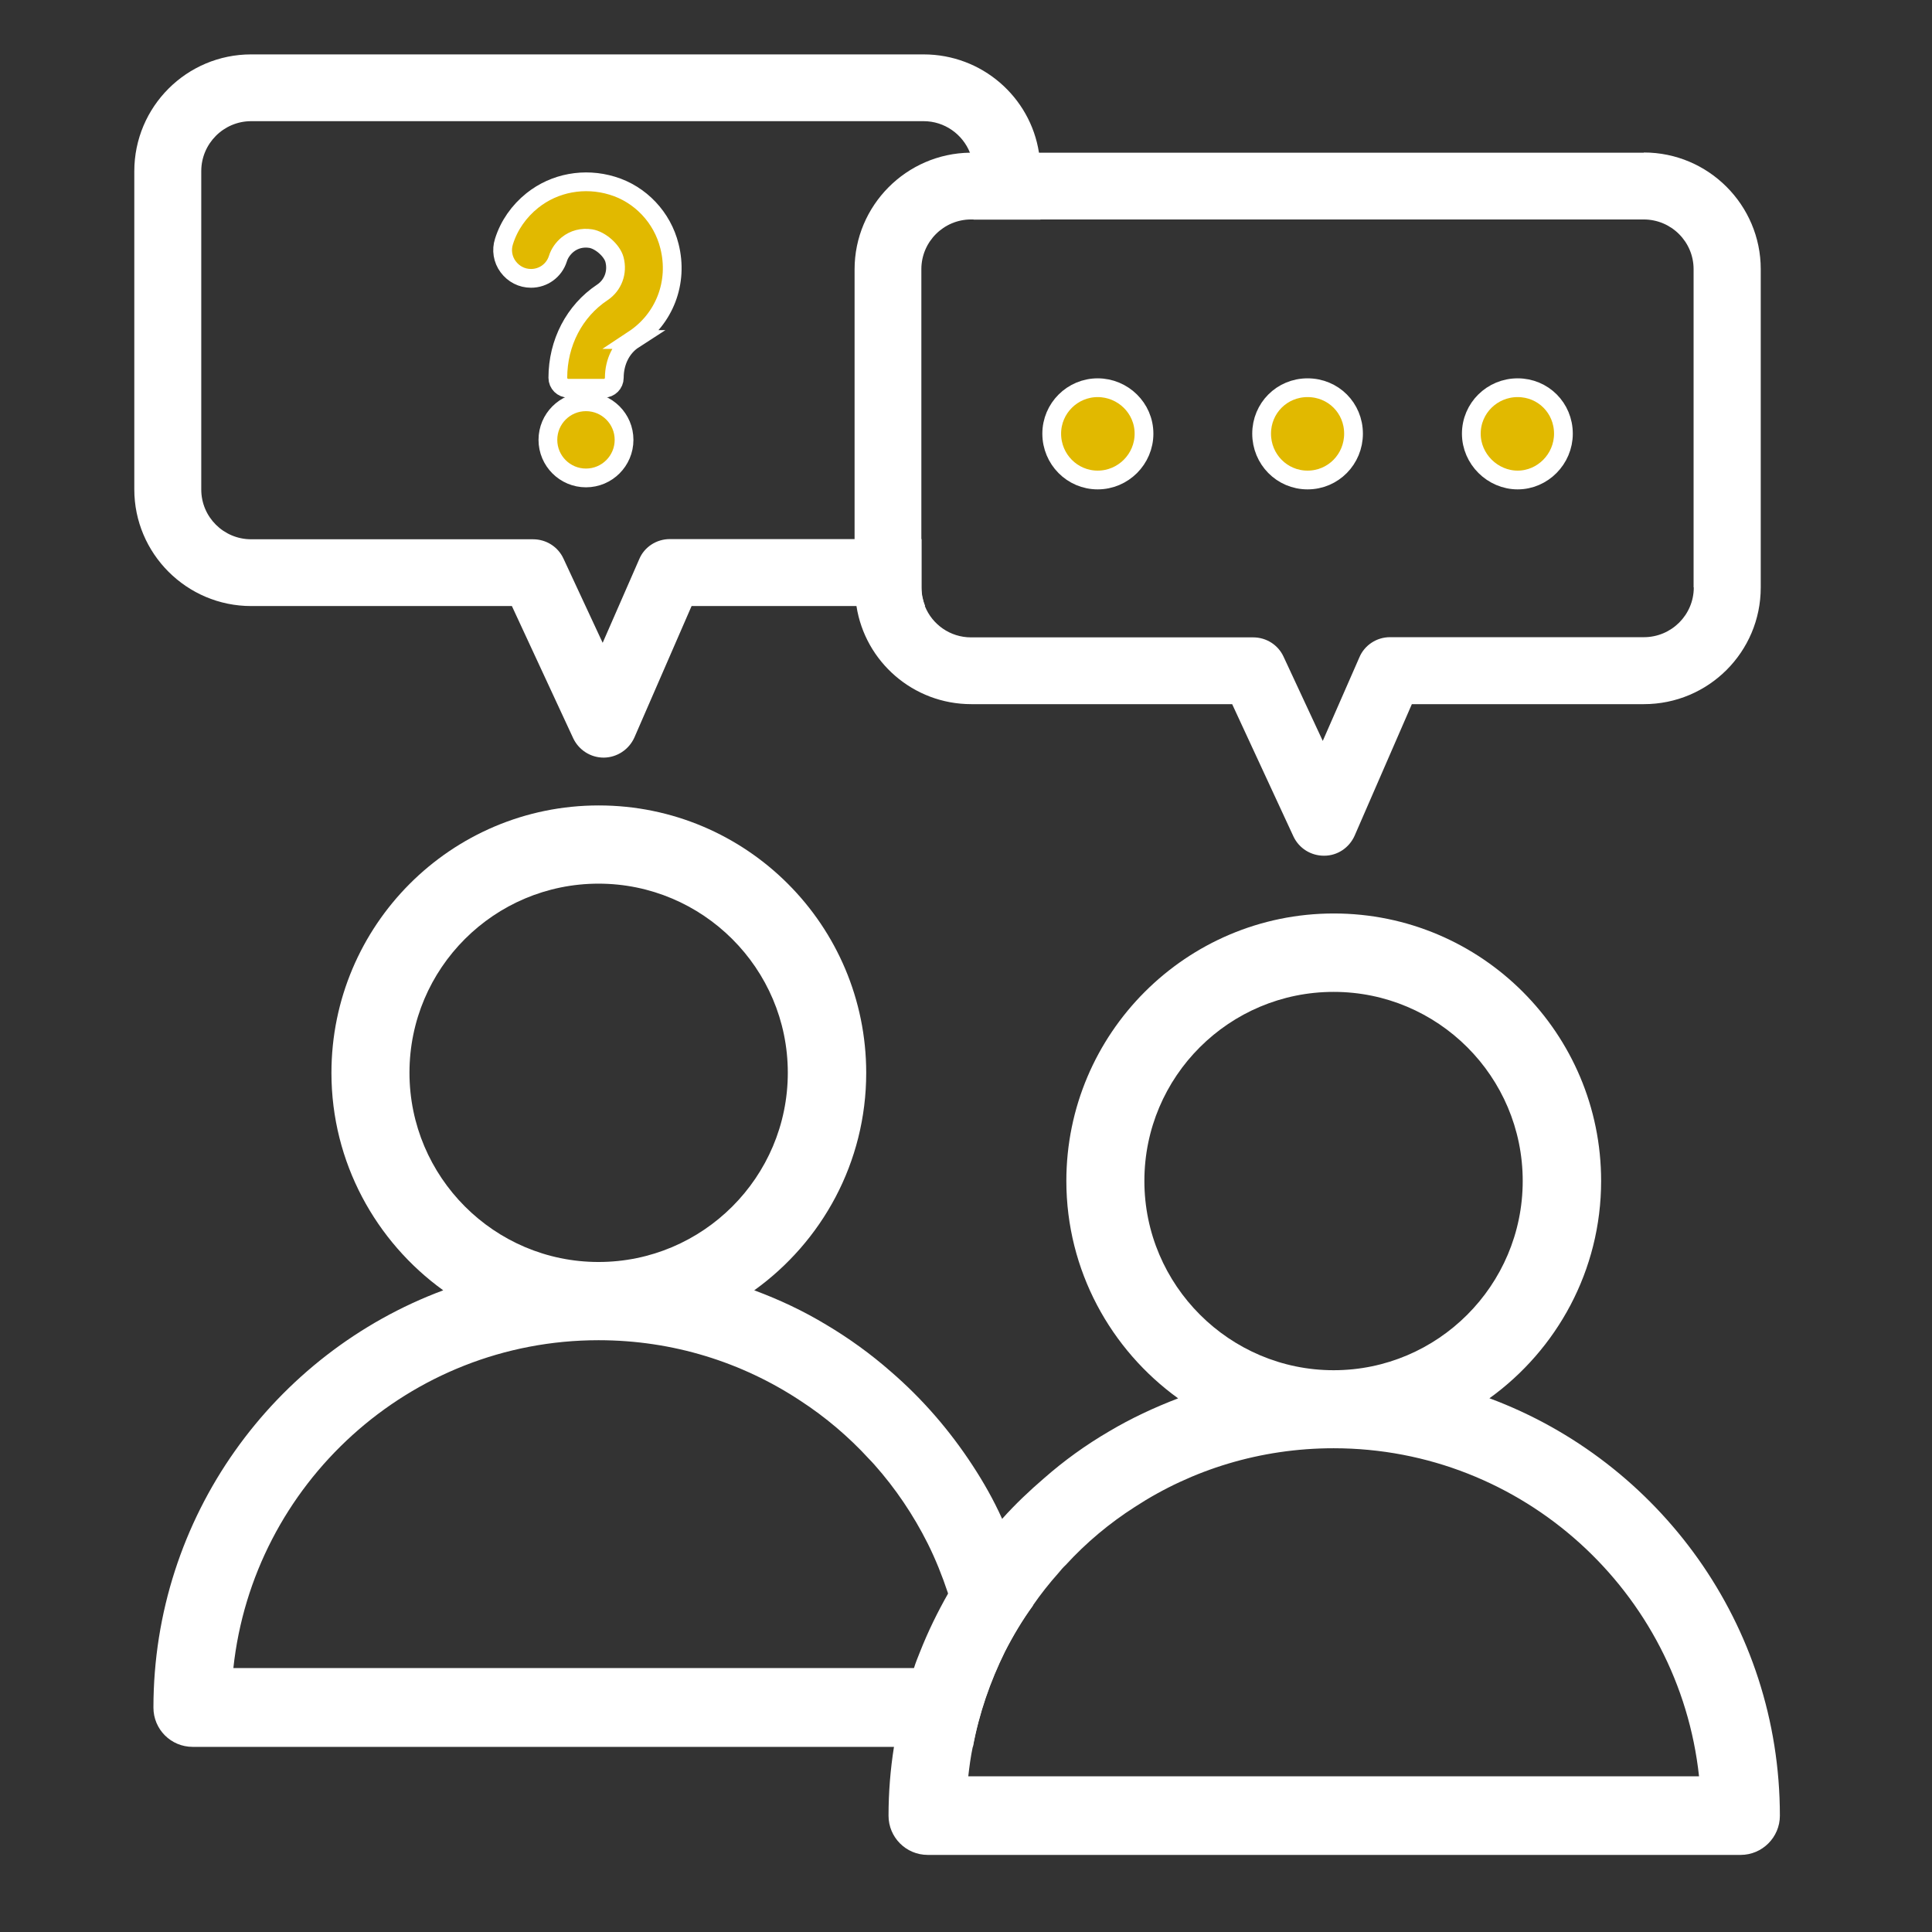
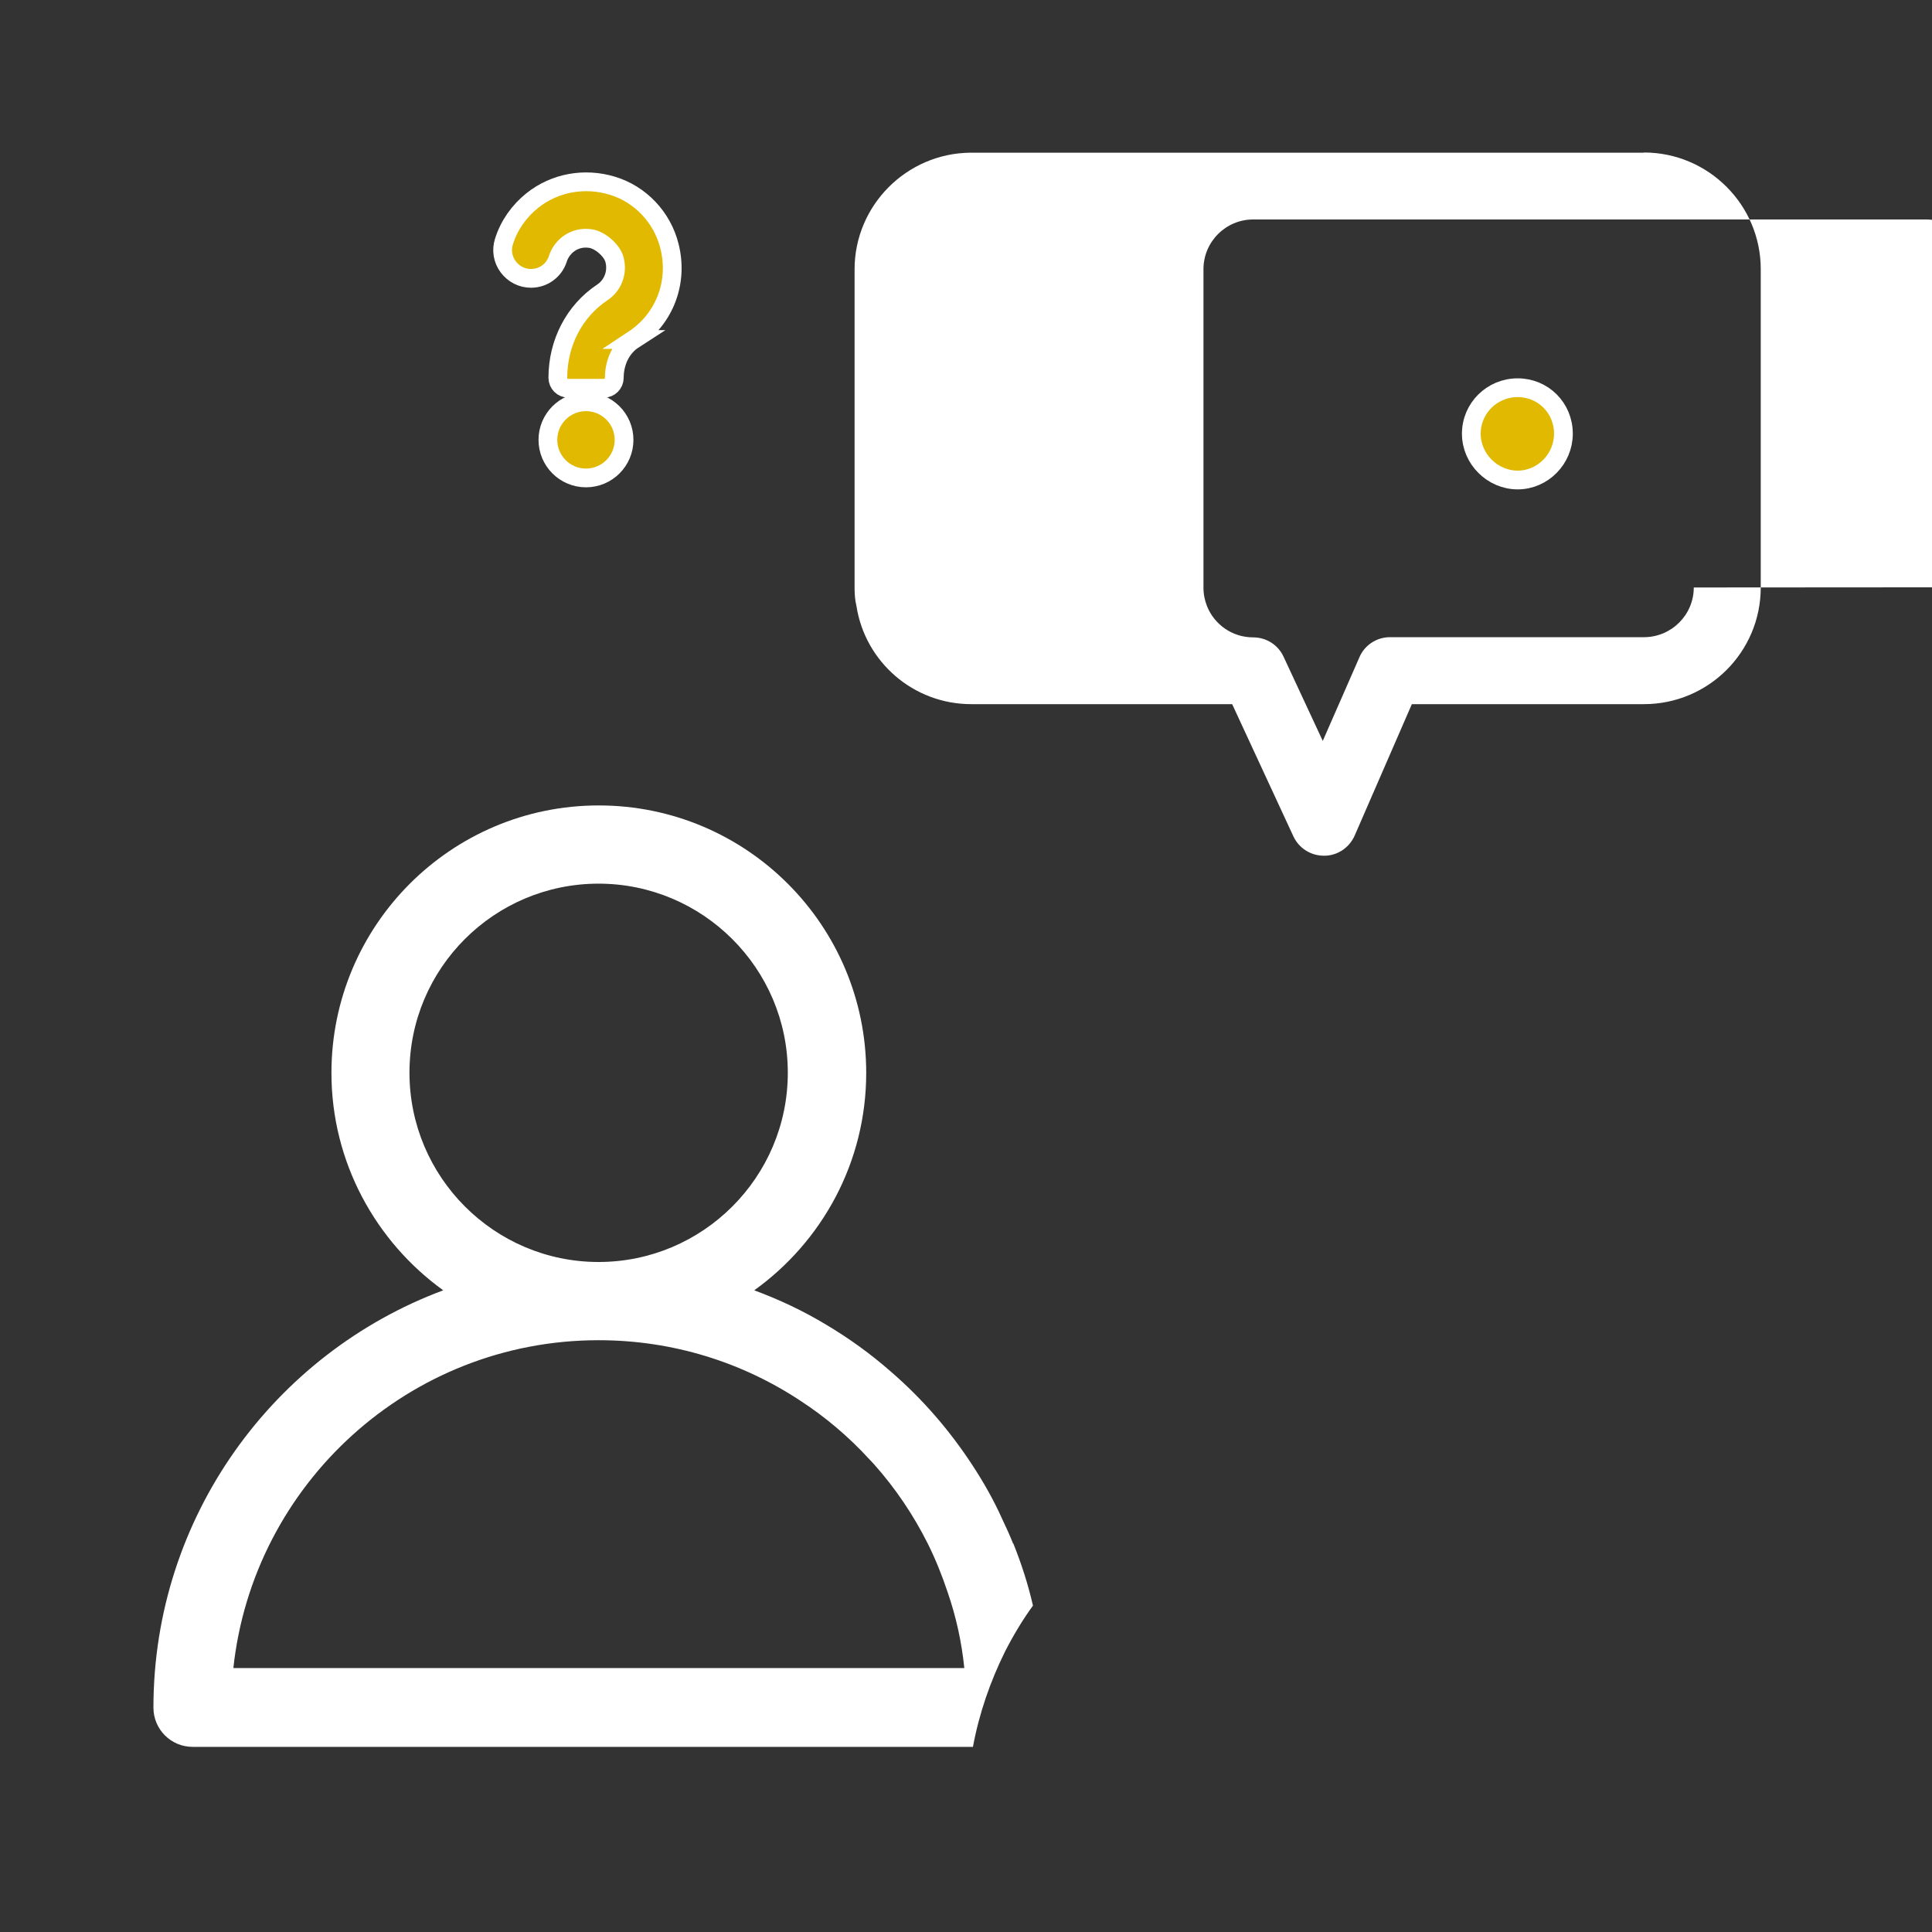
<svg xmlns="http://www.w3.org/2000/svg" id="Laag_1" viewBox="0 0 103 103">
  <rect x="0" y="0" width="103" height="103" fill="#333333" stroke="none" />
  <defs>
    <style>      .cls-1 {        fill: #fff;      }      .cls-2 {        fill: #e1b900;        stroke: #fff;        stroke-miterlimit: 10;      }    </style>
  </defs>
  <path class="cls-1" d="M54.01,82.29c-.18-.45-.38-.89-.59-1.33-.45-1-.99-1.95-1.58-2.85-1.21-1.85-2.66-3.53-4.34-4.98-1.07-.94-2.23-1.78-3.46-2.51-1.21-.73-2.48-1.33-3.83-1.83,3.61-2.59,5.97-6.82,5.97-11.59,0-7.87-6.38-14.26-14.26-14.26s-14.25,6.4-14.25,14.26c0,4.77,2.37,9,5.96,11.59-9.02,3.36-15.45,12.07-15.45,22.25,0,1.15.93,2.09,2.09,2.09h41.6c.33-1.78.92-3.48,1.71-5.08.44-.86.93-1.68,1.49-2.45-.26-1.14-.62-2.25-1.05-3.32ZM21.83,57.19c0-5.58,4.53-10.08,10.08-10.08s10.09,4.51,10.09,10.08-4.53,10.09-10.09,10.09-10.08-4.53-10.08-10.09ZM12.44,88.94c1.05-9.82,9.38-17.49,19.47-17.49,3.97,0,7.66,1.18,10.75,3.22,1.34.87,2.59,1.93,3.67,3.11.1.1.19.2.29.31,1.12,1.26,2.07,2.67,2.83,4.18.43.86.78,1.74,1.08,2.64.44,1.28.74,2.63.88,4.02H12.44Z" />
-   <path class="cls-1" d="M79.4,74.55c3.6-2.59,5.96-6.82,5.96-11.59,0-7.87-6.38-14.26-14.25-14.26s-14.26,6.4-14.26,14.26c0,4.77,2.37,9,5.96,11.59-1.28.49-2.52,1.07-3.68,1.76-1.25.73-2.4,1.56-3.47,2.5-.78.67-1.53,1.38-2.22,2.15-.82.92-1.57,1.89-2.23,2.91-.23.34-.44.7-.65,1.06-.57,1-1.08,2.04-1.51,3.13-.12.3-.24.59-.33.89-.49,1.34-.84,2.73-1.06,4.18-.19,1.19-.29,2.43-.29,3.67,0,1.15.93,2.09,2.09,2.09h43.34c1.15,0,2.09-.94,2.09-2.09,0-10.19-6.45-18.89-15.47-22.25ZM61.01,62.96c0-5.58,4.53-10.08,10.09-10.08s10.08,4.51,10.08,10.08-4.53,10.09-10.08,10.09-10.09-4.53-10.09-10.09ZM51.62,94.71c.06-.53.13-1.06.24-1.58.33-1.78.92-3.48,1.71-5.08.44-.86.93-1.68,1.49-2.45.42-.61.88-1.19,1.37-1.74.12-.15.25-.3.39-.43,1.08-1.18,2.32-2.22,3.68-3.09,3.05-1.99,6.7-3.13,10.6-3.13,10.09,0,18.42,7.67,19.48,17.49h-38.97Z" />
-   <path class="cls-2" d="M60.99,23.12c0,1.36-1.11,2.47-2.47,2.47s-2.45-1.11-2.45-2.47,1.11-2.45,2.45-2.45,2.47,1.08,2.47,2.45Z" />
  <path class="cls-2" d="M83.35,23.12c0,1.36-1.11,2.47-2.44,2.47s-2.47-1.11-2.47-2.47,1.11-2.45,2.47-2.45,2.44,1.08,2.44,2.45Z" />
-   <path class="cls-2" d="M72.16,23.12c0,1.36-1.08,2.47-2.45,2.47s-2.45-1.11-2.45-2.47,1.08-2.45,2.45-2.45,2.45,1.08,2.45,2.45Z" />
-   <path class="cls-1" d="M55.39,8.14c-.46-2.97-3.04-5.24-6.15-5.24H13.39c-3.44,0-6.23,2.79-6.23,6.23v16.96c0,3.42,2.79,6.22,6.23,6.22h13.9l3.27,7.05c.3.63.93,1.03,1.62,1.03h.02c.7-.01,1.33-.43,1.62-1.07l3.05-7.01h12.45c-.12-.31-.19-.63-.19-.99v-2.58h-13.42c-.71,0-1.36.42-1.63,1.07l-1.95,4.46-2.09-4.49c-.29-.63-.92-1.03-1.62-1.03h-15.03c-1.47,0-2.66-1.19-2.66-2.65V9.12c0-1.46,1.19-2.66,2.66-2.66h35.85c1.12,0,2.08.7,2.47,1.68.12.31.19.64.19.99v2.58h3.57v-2.58c0-.33-.02-.67-.08-.99Z" />
-   <path class="cls-1" d="M87.64,8.14h-35.92c-3.4.04-6.16,2.82-6.16,6.22v16.96c0,.33.02.67.1.99.46,2.97,3.03,5.23,6.12,5.23h13.91l3.27,7.06c.3.63.93,1.02,1.62,1.02h.02c.7,0,1.33-.42,1.62-1.07l3.05-7.01h12.37c3.44,0,6.23-2.78,6.23-6.22V14.35c0-3.42-2.79-6.22-6.23-6.22ZM90.3,31.32c0,1.46-1.19,2.65-2.66,2.65h-13.54c-.71,0-1.36.43-1.63,1.08l-1.95,4.45-2.09-4.49c-.29-.63-.92-1.03-1.62-1.03h-15.04c-1.12,0-2.07-.69-2.46-1.66-.12-.31-.19-.63-.19-.99V14.35c0-1.46,1.19-2.65,2.65-2.65h35.86c1.47,0,2.66,1.19,2.66,2.65v16.96Z" />
+   <path class="cls-1" d="M87.64,8.14h-35.92c-3.4.04-6.16,2.82-6.16,6.22v16.96c0,.33.02.67.1.99.46,2.97,3.03,5.23,6.12,5.23h13.91l3.27,7.06c.3.63.93,1.02,1.62,1.02h.02c.7,0,1.33-.42,1.62-1.07l3.05-7.01h12.37c3.44,0,6.23-2.78,6.23-6.22V14.35c0-3.42-2.79-6.22-6.23-6.22ZM90.3,31.32c0,1.46-1.19,2.65-2.66,2.65h-13.54c-.71,0-1.36.43-1.63,1.08l-1.95,4.45-2.09-4.49c-.29-.63-.92-1.03-1.62-1.03c-1.12,0-2.07-.69-2.46-1.66-.12-.31-.19-.63-.19-.99V14.35c0-1.46,1.19-2.65,2.65-2.65h35.86c1.47,0,2.66,1.19,2.66,2.65v16.96Z" />
  <g>
    <path class="cls-2" d="M33.78,18.1c1.65-1.09,2.4-3.05,1.91-4.98-.38-1.53-1.55-2.77-3.05-3.22-1.48-.45-3.07-.16-4.26.79-.71.57-1.24,1.32-1.51,2.18-.15.46-.07.96.22,1.35.29.39.73.62,1.22.62.66,0,1.23-.42,1.43-1.04.09-.3.28-.56.52-.76.35-.28.78-.39,1.23-.32.51.08,1.14.63,1.27,1.12.18.68-.08,1.37-.65,1.75-1.49.99-2.37,2.69-2.37,4.55,0,.31.25.56.56.56h1.89c.31,0,.56-.25.56-.56,0-.85.38-1.62,1.03-2.04Z" />
    <circle class="cls-2" cx="31.24" cy="23.45" r="2.03" />
  </g>
</svg>